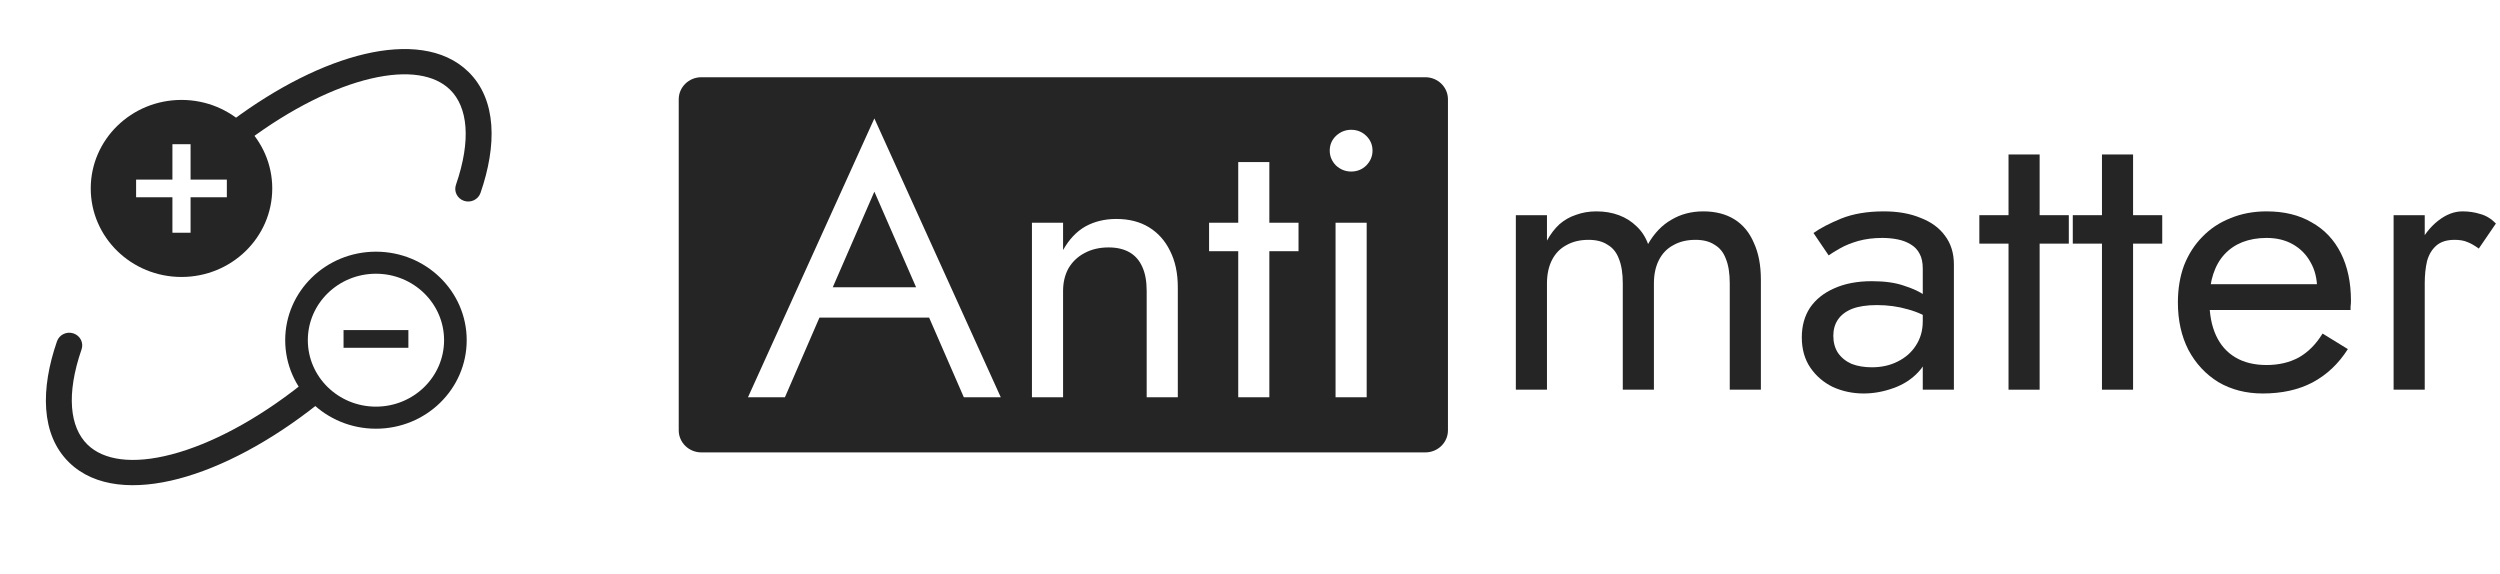
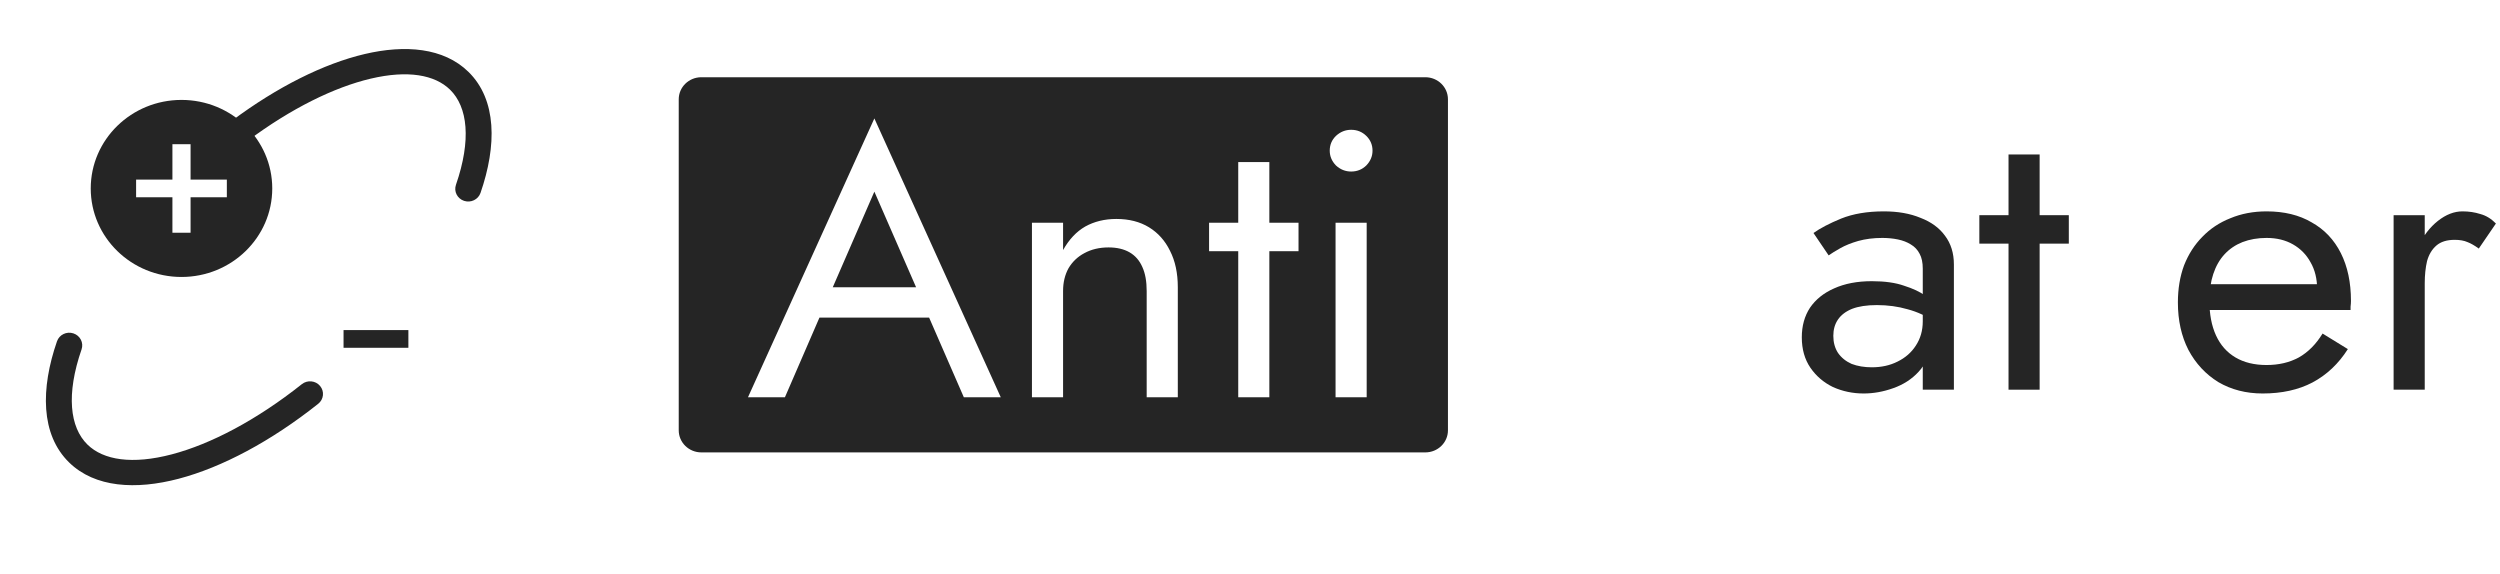
<svg xmlns="http://www.w3.org/2000/svg" width="122" height="28" viewBox="0 0 122 28" fill="none">
  <path fill-rule="evenodd" clip-rule="evenodd" d="M34.226 3.769C33.616 3.769 33.122 4.251 33.122 4.846V21C33.122 21.595 33.616 22.077 34.226 22.077H69.556C70.166 22.077 70.66 21.595 70.66 21V4.846C70.66 4.251 70.166 3.769 69.556 3.769H34.226ZM39.989 15.499L38.304 19.387H36.501L42.669 5.779L48.838 19.387H47.035L45.341 15.499H39.989ZM44.705 14.018H40.639L42.669 9.352L44.705 14.018ZM55.958 19.387V14.203C55.958 13.734 55.889 13.345 55.749 13.036C55.61 12.715 55.402 12.475 55.123 12.314C54.845 12.154 54.503 12.074 54.098 12.074C53.655 12.074 53.263 12.166 52.922 12.351C52.593 12.524 52.333 12.771 52.143 13.092C51.966 13.413 51.878 13.783 51.878 14.203V19.387H50.359V10.87H51.878V12.203C52.169 11.685 52.529 11.302 52.959 11.055C53.402 10.809 53.908 10.685 54.478 10.685C55.098 10.685 55.629 10.821 56.072 11.092C56.515 11.364 56.857 11.747 57.097 12.24C57.35 12.734 57.477 13.326 57.477 14.018V19.387H55.958ZM59.003 10.87V12.259H60.426V19.387H61.944V12.259H63.368V10.87H61.944V7.908H60.426V10.87H59.003ZM65.195 8.075C64.992 7.865 64.891 7.624 64.891 7.353C64.891 7.069 64.992 6.828 65.195 6.631C65.41 6.433 65.656 6.334 65.935 6.334C66.226 6.334 66.473 6.433 66.675 6.631C66.877 6.828 66.979 7.069 66.979 7.353C66.979 7.624 66.877 7.865 66.675 8.075C66.473 8.272 66.226 8.371 65.935 8.371C65.656 8.371 65.41 8.272 65.195 8.075ZM65.175 19.387V10.87H66.694V19.387H65.175Z" fill="#252525" />
-   <path d="M85.931 13.648C85.931 12.944 85.817 12.346 85.589 11.852C85.374 11.346 85.057 10.963 84.64 10.704C84.222 10.445 83.716 10.315 83.121 10.315C82.539 10.315 82.02 10.451 81.565 10.723C81.11 10.982 80.73 11.377 80.426 11.908C80.3 11.562 80.11 11.272 79.857 11.037C79.616 10.803 79.332 10.624 79.002 10.501C78.674 10.377 78.307 10.315 77.902 10.315C77.547 10.315 77.218 10.371 76.915 10.482C76.611 10.581 76.339 10.735 76.099 10.945C75.871 11.155 75.668 11.42 75.492 11.741V10.501H73.973V19.017H75.492V13.833C75.492 13.389 75.574 13.006 75.738 12.685C75.903 12.364 76.137 12.124 76.441 11.963C76.744 11.79 77.105 11.704 77.522 11.704C77.902 11.704 78.212 11.784 78.452 11.945C78.706 12.093 78.889 12.321 79.002 12.63C79.129 12.938 79.192 13.339 79.192 13.833V19.017H80.711V13.833C80.711 13.389 80.793 13.006 80.958 12.685C81.122 12.364 81.356 12.124 81.66 11.963C81.964 11.79 82.324 11.704 82.742 11.704C83.121 11.704 83.431 11.784 83.672 11.945C83.925 12.093 84.108 12.321 84.222 12.63C84.349 12.938 84.412 13.339 84.412 13.833V19.017H85.931V13.648Z" fill="#252525" />
  <path d="M89.466 16.388C89.466 16.079 89.542 15.814 89.694 15.592C89.846 15.37 90.074 15.197 90.377 15.073C90.694 14.95 91.098 14.888 91.592 14.888C92.123 14.888 92.623 14.956 93.091 15.092C93.559 15.215 94.015 15.425 94.458 15.721V14.851C94.369 14.74 94.198 14.598 93.946 14.425C93.692 14.24 93.351 14.08 92.921 13.944C92.503 13.796 91.978 13.722 91.345 13.722C90.637 13.722 90.023 13.839 89.504 14.074C88.998 14.296 88.606 14.611 88.327 15.018C88.061 15.425 87.928 15.906 87.928 16.462C87.928 17.042 88.068 17.536 88.346 17.943C88.625 18.35 88.992 18.665 89.447 18.887C89.915 19.097 90.415 19.202 90.946 19.202C91.427 19.202 91.908 19.116 92.389 18.943C92.882 18.77 93.294 18.505 93.623 18.147C93.964 17.789 94.135 17.338 94.135 16.795L93.831 15.684C93.831 16.129 93.718 16.524 93.49 16.869C93.275 17.203 92.977 17.462 92.598 17.647C92.231 17.832 91.813 17.924 91.345 17.924C90.978 17.924 90.65 17.869 90.358 17.758C90.08 17.634 89.858 17.456 89.694 17.221C89.542 16.986 89.466 16.709 89.466 16.388ZM89.238 12.463C89.378 12.364 89.567 12.247 89.808 12.111C90.048 11.976 90.339 11.858 90.681 11.759C91.035 11.661 91.427 11.611 91.858 11.611C92.123 11.611 92.376 11.636 92.617 11.685C92.857 11.735 93.066 11.815 93.243 11.926C93.433 12.037 93.579 12.191 93.68 12.389C93.781 12.574 93.831 12.815 93.831 13.111V19.017H95.35V12.907C95.35 12.352 95.204 11.883 94.913 11.5C94.635 11.118 94.237 10.828 93.718 10.63C93.212 10.42 92.617 10.315 91.933 10.315C91.124 10.315 90.427 10.433 89.846 10.667C89.276 10.902 88.827 11.136 88.498 11.371L89.238 12.463Z" fill="#252525" />
  <path d="M96.592 10.501V11.889H100.958V10.501H96.592ZM98.016 7.538V19.017H99.534V7.538H98.016Z" fill="#252525" />
-   <path d="M101.152 10.501V11.889H105.517V10.501H101.152ZM102.576 7.538V19.017H104.094V7.538H102.576Z" fill="#252525" />
  <path d="M110.419 19.202C111.355 19.202 112.165 19.023 112.848 18.665C113.544 18.295 114.12 17.752 114.575 17.036L113.341 16.277C113.025 16.795 112.639 17.184 112.184 17.443C111.728 17.69 111.203 17.813 110.608 17.813C110.014 17.813 109.507 17.69 109.09 17.443C108.672 17.196 108.356 16.838 108.141 16.369C107.926 15.9 107.818 15.333 107.818 14.666C107.818 14.185 107.882 13.753 108.008 13.37C108.134 12.988 108.318 12.667 108.558 12.408C108.799 12.148 109.09 11.951 109.432 11.815C109.786 11.679 110.178 11.611 110.608 11.611C111.102 11.611 111.532 11.716 111.899 11.926C112.266 12.136 112.551 12.426 112.753 12.796C112.968 13.166 113.076 13.605 113.076 14.111C113.076 14.197 113.057 14.308 113.019 14.444C112.981 14.567 112.943 14.66 112.905 14.722L113.512 13.87H107.249V15.129H114.708C114.708 15.104 114.708 15.049 114.708 14.962C114.721 14.864 114.727 14.771 114.727 14.685C114.727 13.784 114.562 13.006 114.233 12.352C113.904 11.698 113.43 11.198 112.81 10.852C112.202 10.494 111.469 10.315 110.608 10.315C109.963 10.315 109.374 10.427 108.843 10.649C108.312 10.858 107.856 11.161 107.476 11.556C107.097 11.938 106.8 12.401 106.584 12.944C106.382 13.488 106.281 14.092 106.281 14.759C106.281 15.635 106.452 16.406 106.793 17.073C107.147 17.739 107.635 18.264 108.255 18.647C108.887 19.017 109.609 19.202 110.419 19.202Z" fill="#252525" />
  <path d="M118.327 10.501H116.808V19.017H118.327V10.501ZM120.965 12.13L121.8 10.908C121.572 10.673 121.319 10.519 121.041 10.445C120.775 10.359 120.484 10.315 120.168 10.315C119.763 10.315 119.364 10.47 118.972 10.778C118.58 11.087 118.257 11.507 118.004 12.037C117.764 12.556 117.643 13.154 117.643 13.833H118.327C118.327 13.426 118.365 13.062 118.44 12.741C118.529 12.42 118.681 12.167 118.896 11.982C119.111 11.796 119.409 11.704 119.788 11.704C120.041 11.704 120.25 11.741 120.415 11.815C120.579 11.877 120.762 11.982 120.965 12.13Z" fill="#252525" />
-   <path fill-rule="evenodd" clip-rule="evenodd" d="M18.346 19.844C20.182 19.844 21.671 18.392 21.671 16.601C21.671 14.81 20.182 13.358 18.346 13.358C16.51 13.358 15.022 14.81 15.022 16.601C15.022 18.392 16.51 19.844 18.346 19.844ZM22.775 16.601C22.775 18.987 20.792 20.921 18.346 20.921C15.9 20.921 13.918 18.987 13.918 16.601C13.918 14.216 15.9 12.282 18.346 12.282C20.792 12.282 22.775 14.216 22.775 16.601Z" fill="#252525" />
  <path fill-rule="evenodd" clip-rule="evenodd" d="M15.62 18.835C15.841 19.1 15.8 19.488 15.53 19.704C13.23 21.531 10.835 22.806 8.718 23.363C6.63 23.912 4.637 23.8 3.375 22.57C1.975 21.204 1.983 18.962 2.781 16.656C2.893 16.333 3.252 16.16 3.583 16.269C3.914 16.378 4.092 16.728 3.98 17.051C3.223 19.239 3.403 20.851 4.27 21.697C5.049 22.456 6.457 22.679 8.388 22.171C10.289 21.671 12.527 20.497 14.73 18.747C15.001 18.532 15.4 18.571 15.62 18.835Z" fill="#252525" />
  <path fill-rule="evenodd" clip-rule="evenodd" d="M11.205 6.753C10.993 6.482 11.046 6.095 11.323 5.887C13.53 4.241 15.797 3.107 17.797 2.637C19.774 2.172 21.649 2.326 22.854 3.501C24.255 4.867 24.246 7.109 23.449 9.415C23.337 9.738 22.978 9.911 22.647 9.802C22.316 9.693 22.138 9.343 22.25 9.02C23.007 6.831 22.827 5.22 21.96 4.374C21.216 3.649 19.9 3.412 18.094 3.837C16.311 4.256 14.203 5.293 12.092 6.868C11.815 7.075 11.418 7.023 11.205 6.753Z" fill="#252525" />
  <path fill-rule="evenodd" clip-rule="evenodd" d="M13.286 9.196C13.286 11.582 11.303 13.516 8.857 13.516C6.411 13.516 4.428 11.582 4.428 9.196C4.428 6.811 6.411 4.876 8.857 4.876C11.303 4.876 13.286 6.811 13.286 9.196ZM8.414 7.036H9.3V8.764H11.07V9.628H9.3V11.356H8.414V9.628H6.642V8.764H8.414V7.036Z" fill="#252525" />
  <path d="M19.929 16.972V16.108H16.765V16.972H19.929Z" fill="#252525" />
</svg>